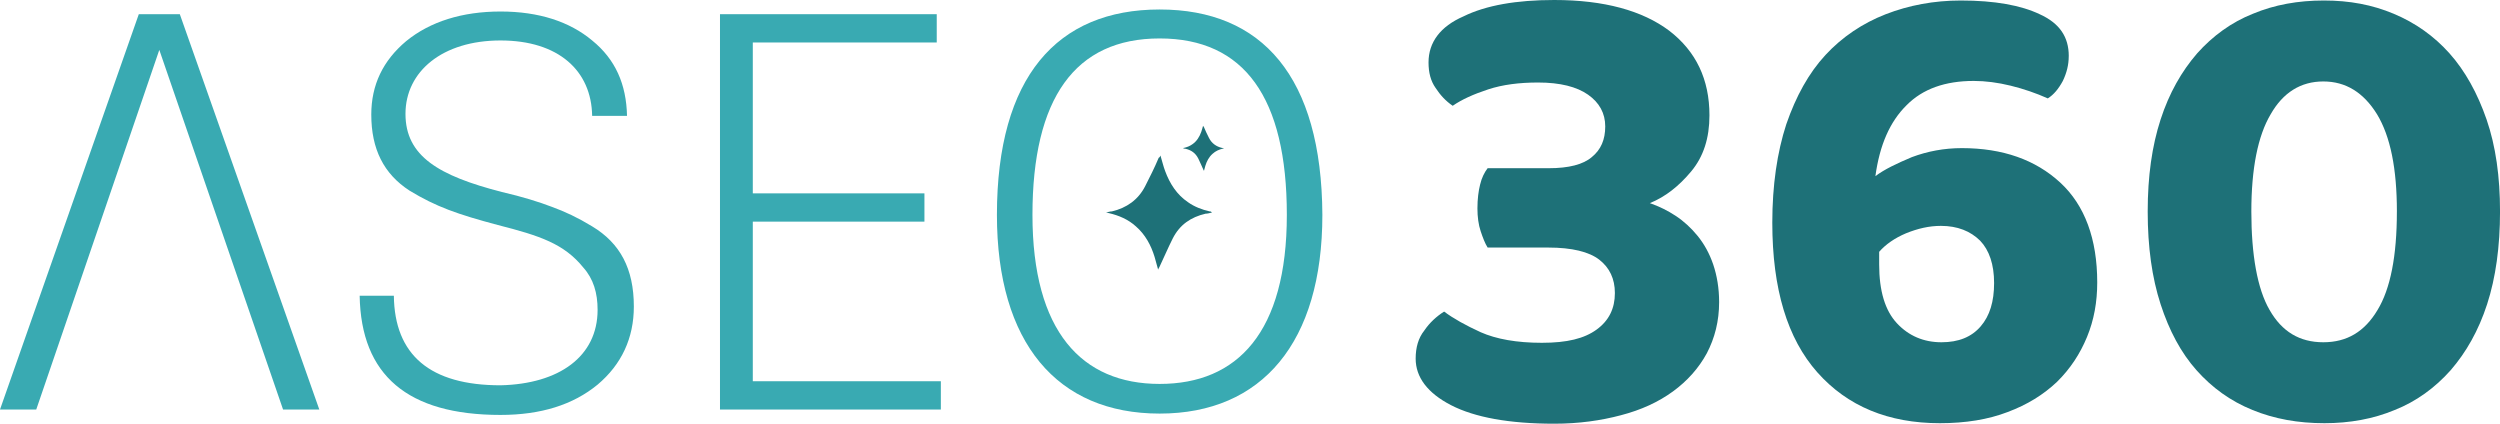
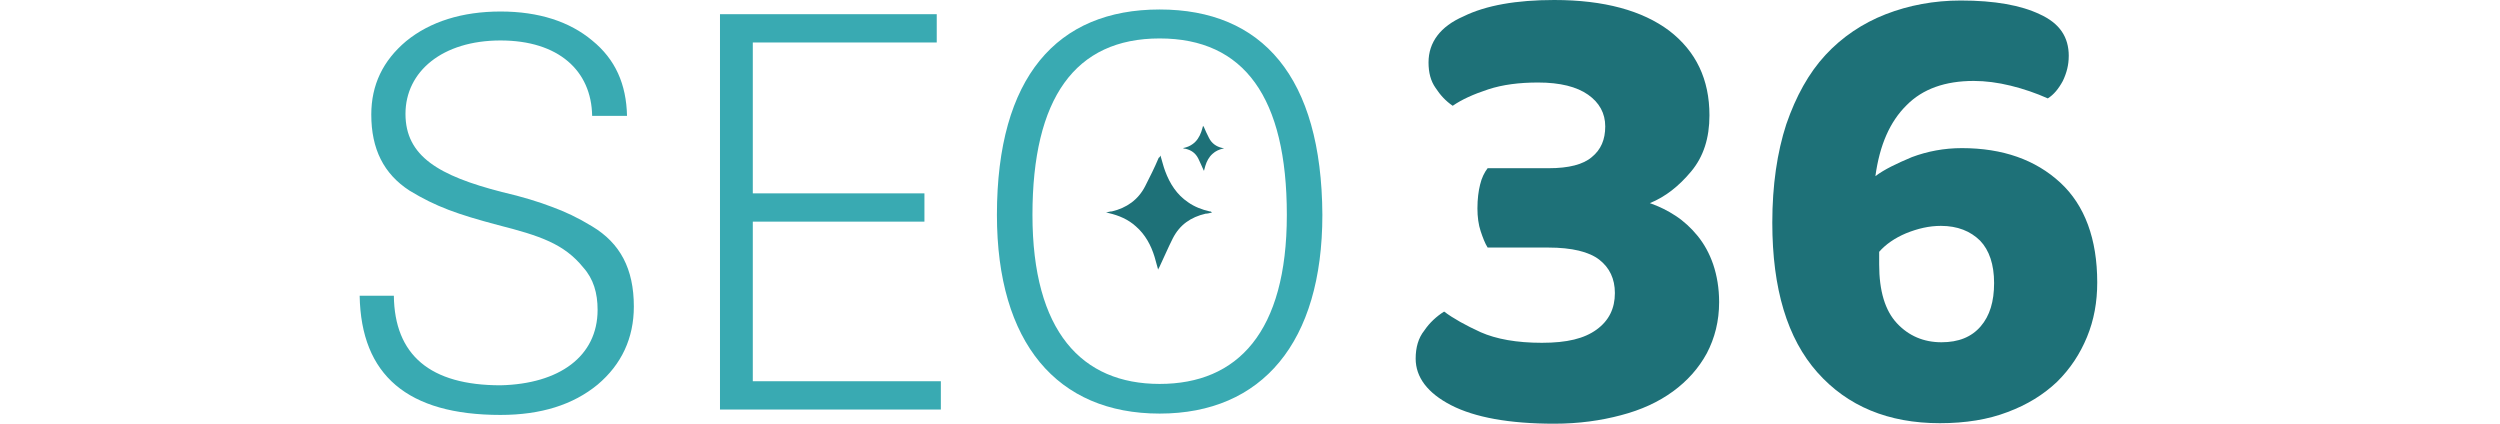
<svg xmlns="http://www.w3.org/2000/svg" width="177" height="30" viewBox="0 0 177 30" fill="none">
  <g clip-path="url(#clip0_35_39)">
    <path d="M110.04 0C113.576 0 116.276 0.75 118.177 2.171C120.079 3.633 121.029 5.617 121.029 8.164C121.029 9.775 120.611 11.085 119.737 12.135C118.863 13.183 117.912 13.932 116.81 14.382C117.456 14.606 118.066 14.906 118.635 15.28C119.206 15.654 119.737 16.142 120.194 16.704C120.65 17.267 121.029 17.941 121.296 18.726C121.562 19.514 121.714 20.412 121.714 21.385C121.714 22.733 121.409 23.932 120.84 25.017C120.268 26.066 119.471 26.964 118.444 27.714C117.416 28.463 116.201 29.024 114.755 29.4C113.348 29.774 111.79 29.998 110.04 29.998C106.846 29.998 104.412 29.549 102.738 28.688C101.065 27.827 100.229 26.703 100.229 25.391C100.229 24.604 100.419 23.93 100.837 23.407C101.216 22.844 101.711 22.395 102.244 22.059C102.89 22.546 103.764 23.033 104.83 23.52C105.932 24.007 107.377 24.27 109.164 24.27C110.951 24.27 112.168 23.97 113.042 23.333C113.916 22.697 114.334 21.836 114.334 20.748C114.334 19.736 113.954 18.951 113.232 18.388C112.509 17.826 111.292 17.527 109.62 17.527H105.324C105.134 17.227 104.981 16.816 104.83 16.366C104.678 15.917 104.602 15.354 104.602 14.756C104.602 14.082 104.678 13.519 104.791 13.07C104.906 12.583 105.096 12.209 105.324 11.909H109.658C111.065 11.909 112.093 11.646 112.701 11.121C113.347 10.596 113.651 9.885 113.651 8.95C113.651 8.015 113.233 7.264 112.434 6.703C111.635 6.142 110.458 5.842 108.898 5.842C107.567 5.842 106.388 5.991 105.361 6.329C104.333 6.667 103.498 7.041 102.852 7.49C102.357 7.152 101.977 6.741 101.634 6.217C101.291 5.73 101.14 5.132 101.14 4.42C101.14 2.996 101.976 1.873 103.611 1.161C105.208 0.374 107.376 0 110.036 0L110.04 0Z" fill="#1E7178" />
    <path d="M137.456 24.232C138.673 24.232 139.585 23.858 140.231 23.108C140.877 22.359 141.182 21.349 141.182 20.037C141.182 18.725 140.839 17.714 140.193 17.04C139.509 16.366 138.596 15.992 137.417 15.992C136.581 15.992 135.782 16.179 134.946 16.517C134.147 16.855 133.501 17.304 133.045 17.828V18.726C133.045 20.599 133.463 21.985 134.3 22.884C135.136 23.783 136.202 24.232 137.456 24.232ZM146.467 3.971C146.467 4.607 146.316 5.17 146.049 5.73C145.744 6.293 145.403 6.705 144.985 6.967C144.149 6.593 143.273 6.293 142.361 6.068C141.448 5.844 140.574 5.73 139.737 5.73C137.722 5.73 136.125 6.293 134.983 7.452C133.804 8.614 133.081 10.262 132.778 12.471C133.424 11.984 134.299 11.572 135.364 11.123C136.467 10.711 137.645 10.487 138.901 10.487C141.791 10.487 144.111 11.31 145.859 12.921C147.608 14.531 148.484 16.927 148.484 19.999C148.484 21.385 148.255 22.657 147.761 23.856C147.266 25.055 146.582 26.103 145.631 27.04C144.68 27.939 143.54 28.65 142.133 29.175C140.764 29.7 139.167 29.962 137.342 29.962C133.692 29.962 130.802 28.763 128.672 26.367C126.543 23.97 125.479 20.45 125.479 15.768C125.479 13.109 125.822 10.787 126.468 8.801C127.152 6.816 128.064 5.168 129.243 3.894C130.422 2.621 131.868 1.647 133.503 1.01C135.138 0.374 136.924 0.036 138.826 0.036C141.222 0.036 143.085 0.374 144.416 1.01C145.823 1.647 146.469 2.621 146.469 3.969L146.467 3.971Z" fill="#1E7178" />
-     <path d="M169.7 14.98C169.7 11.946 169.244 9.662 168.293 8.089C167.342 6.554 166.089 5.767 164.49 5.767C162.892 5.767 161.638 6.554 160.764 8.089C159.851 9.624 159.395 11.946 159.395 14.98C159.395 18.015 159.813 20.448 160.687 21.947C161.561 23.482 162.817 24.232 164.49 24.232C166.164 24.232 167.417 23.482 168.33 21.947C169.242 20.45 169.699 18.128 169.699 14.98H169.7ZM164.567 29.962C162.704 29.962 161.03 29.662 159.472 29.026C157.913 28.39 156.619 27.453 155.517 26.216C154.415 24.98 153.577 23.407 152.969 21.534C152.362 19.661 152.057 17.49 152.057 14.98C152.057 12.471 152.362 10.336 152.969 8.464C153.577 6.591 154.453 5.056 155.555 3.782C156.658 2.545 157.99 1.573 159.51 0.973C161.03 0.336 162.704 0.036 164.528 0.036C166.353 0.036 167.95 0.336 169.472 0.973C170.992 1.609 172.324 2.545 173.427 3.782C174.529 5.019 175.403 6.591 176.051 8.464C176.697 10.337 177.002 12.509 177.002 14.98C177.002 17.452 176.697 19.663 176.089 21.534C175.481 23.407 174.606 24.942 173.503 26.216C172.401 27.453 171.069 28.426 169.549 29.026C168.029 29.662 166.355 29.962 164.567 29.962Z" fill="#1E7178" />
    <path d="M82.159 11.007C82.284 11.415 82.366 11.782 82.491 12.109C82.822 13.006 83.32 13.781 84.106 14.313C84.562 14.639 85.1 14.843 85.639 14.966C85.681 14.966 85.723 14.966 85.764 15.007C85.764 15.007 85.778 15.02 85.806 15.048C85.639 15.089 85.475 15.13 85.35 15.13C84.314 15.374 83.526 15.905 83.03 16.884C82.699 17.537 82.409 18.231 82.078 18.925C82.036 18.966 82.036 19.007 81.995 19.089C81.911 18.762 81.828 18.477 81.746 18.192C81.498 17.375 81.084 16.601 80.421 16.028C79.883 15.538 79.219 15.253 78.514 15.09C78.473 15.09 78.39 15.049 78.308 15.049C78.475 15.008 78.598 14.967 78.723 14.967C79.758 14.723 80.588 14.15 81.084 13.171C81.415 12.519 81.746 11.866 82.036 11.172C82.119 11.131 82.119 11.09 82.161 11.008L82.159 11.007Z" fill="#1E7178" />
    <path d="M85.177 8.906C85.128 9.066 85.097 9.212 85.048 9.34C84.92 9.694 84.728 10.001 84.424 10.211C84.247 10.341 84.039 10.421 83.831 10.469C83.814 10.469 83.799 10.469 83.783 10.485C83.783 10.485 83.777 10.49 83.766 10.501C83.829 10.518 83.894 10.534 83.943 10.534C84.344 10.631 84.647 10.841 84.84 11.228C84.968 11.485 85.08 11.759 85.208 12.035C85.225 12.051 85.225 12.068 85.24 12.099C85.271 11.969 85.303 11.858 85.336 11.745C85.433 11.421 85.593 11.116 85.849 10.89C86.057 10.697 86.314 10.583 86.587 10.519C86.603 10.519 86.635 10.503 86.667 10.503C86.603 10.486 86.555 10.47 86.507 10.47C86.106 10.373 85.786 10.147 85.593 9.76C85.465 9.502 85.336 9.243 85.225 8.969C85.193 8.953 85.193 8.937 85.177 8.906Z" fill="#1E7178" />
-     <path d="M12.731 1.005H9.827L0 28.995H2.566L11.279 3.533L20.041 28.995H22.607L12.731 1.005Z" fill="#39AAB2" />
    <path d="M41.922 16.025C40.905 15.405 39.986 14.976 39.066 14.643C38.196 14.308 36.985 13.928 35.533 13.593C31.079 12.448 28.708 11.066 28.708 8.063C28.708 5.06 31.322 2.865 35.437 2.865C39.551 2.865 41.876 5.01 41.924 8.205H44.393C44.345 5.965 43.571 4.2 41.924 2.865C40.327 1.53 38.147 0.815 35.437 0.815C32.726 0.815 30.45 1.53 28.756 2.913C27.111 4.295 26.287 6.013 26.287 8.11C26.287 10.542 27.158 12.306 28.998 13.498C30.886 14.643 32.386 15.167 35.242 15.93C38.244 16.693 39.937 17.265 41.293 18.935C42.019 19.745 42.31 20.747 42.31 21.939C42.31 25.229 39.599 27.184 35.437 27.279C30.45 27.279 27.934 25.134 27.885 20.937H25.464C25.561 26.564 28.853 29.377 35.437 29.377C38.292 29.377 40.569 28.662 42.31 27.232C44.005 25.802 44.876 23.942 44.876 21.701C44.876 19.031 43.909 17.219 41.924 16.027L41.922 16.025Z" fill="#39AAB2" />
    <path d="M53.298 15.692H65.45V13.69H53.298V3.008H66.321V1.005H50.975V28.995H66.612V26.992H53.298V15.692Z" fill="#39AAB2" />
    <path d="M82.103 27.182C76.585 27.182 73.098 23.463 73.098 15.215C73.098 6.967 76.1 2.722 82.103 2.722C88.105 2.722 91.108 6.918 91.108 15.215C91.108 23.512 87.623 27.182 82.103 27.182ZM82.103 0.672C74.841 0.672 70.582 5.44 70.582 15.215C70.582 24.274 74.841 29.282 82.103 29.282C89.364 29.282 93.624 24.227 93.624 15.215C93.575 5.44 89.364 0.672 82.103 0.672Z" fill="#39AAB2" />
  </g>
  <defs>
    <clipPath id="clip0_35_39">
      <rect width="177" height="30" fill="white" />
    </clipPath>
  </defs>
</svg>